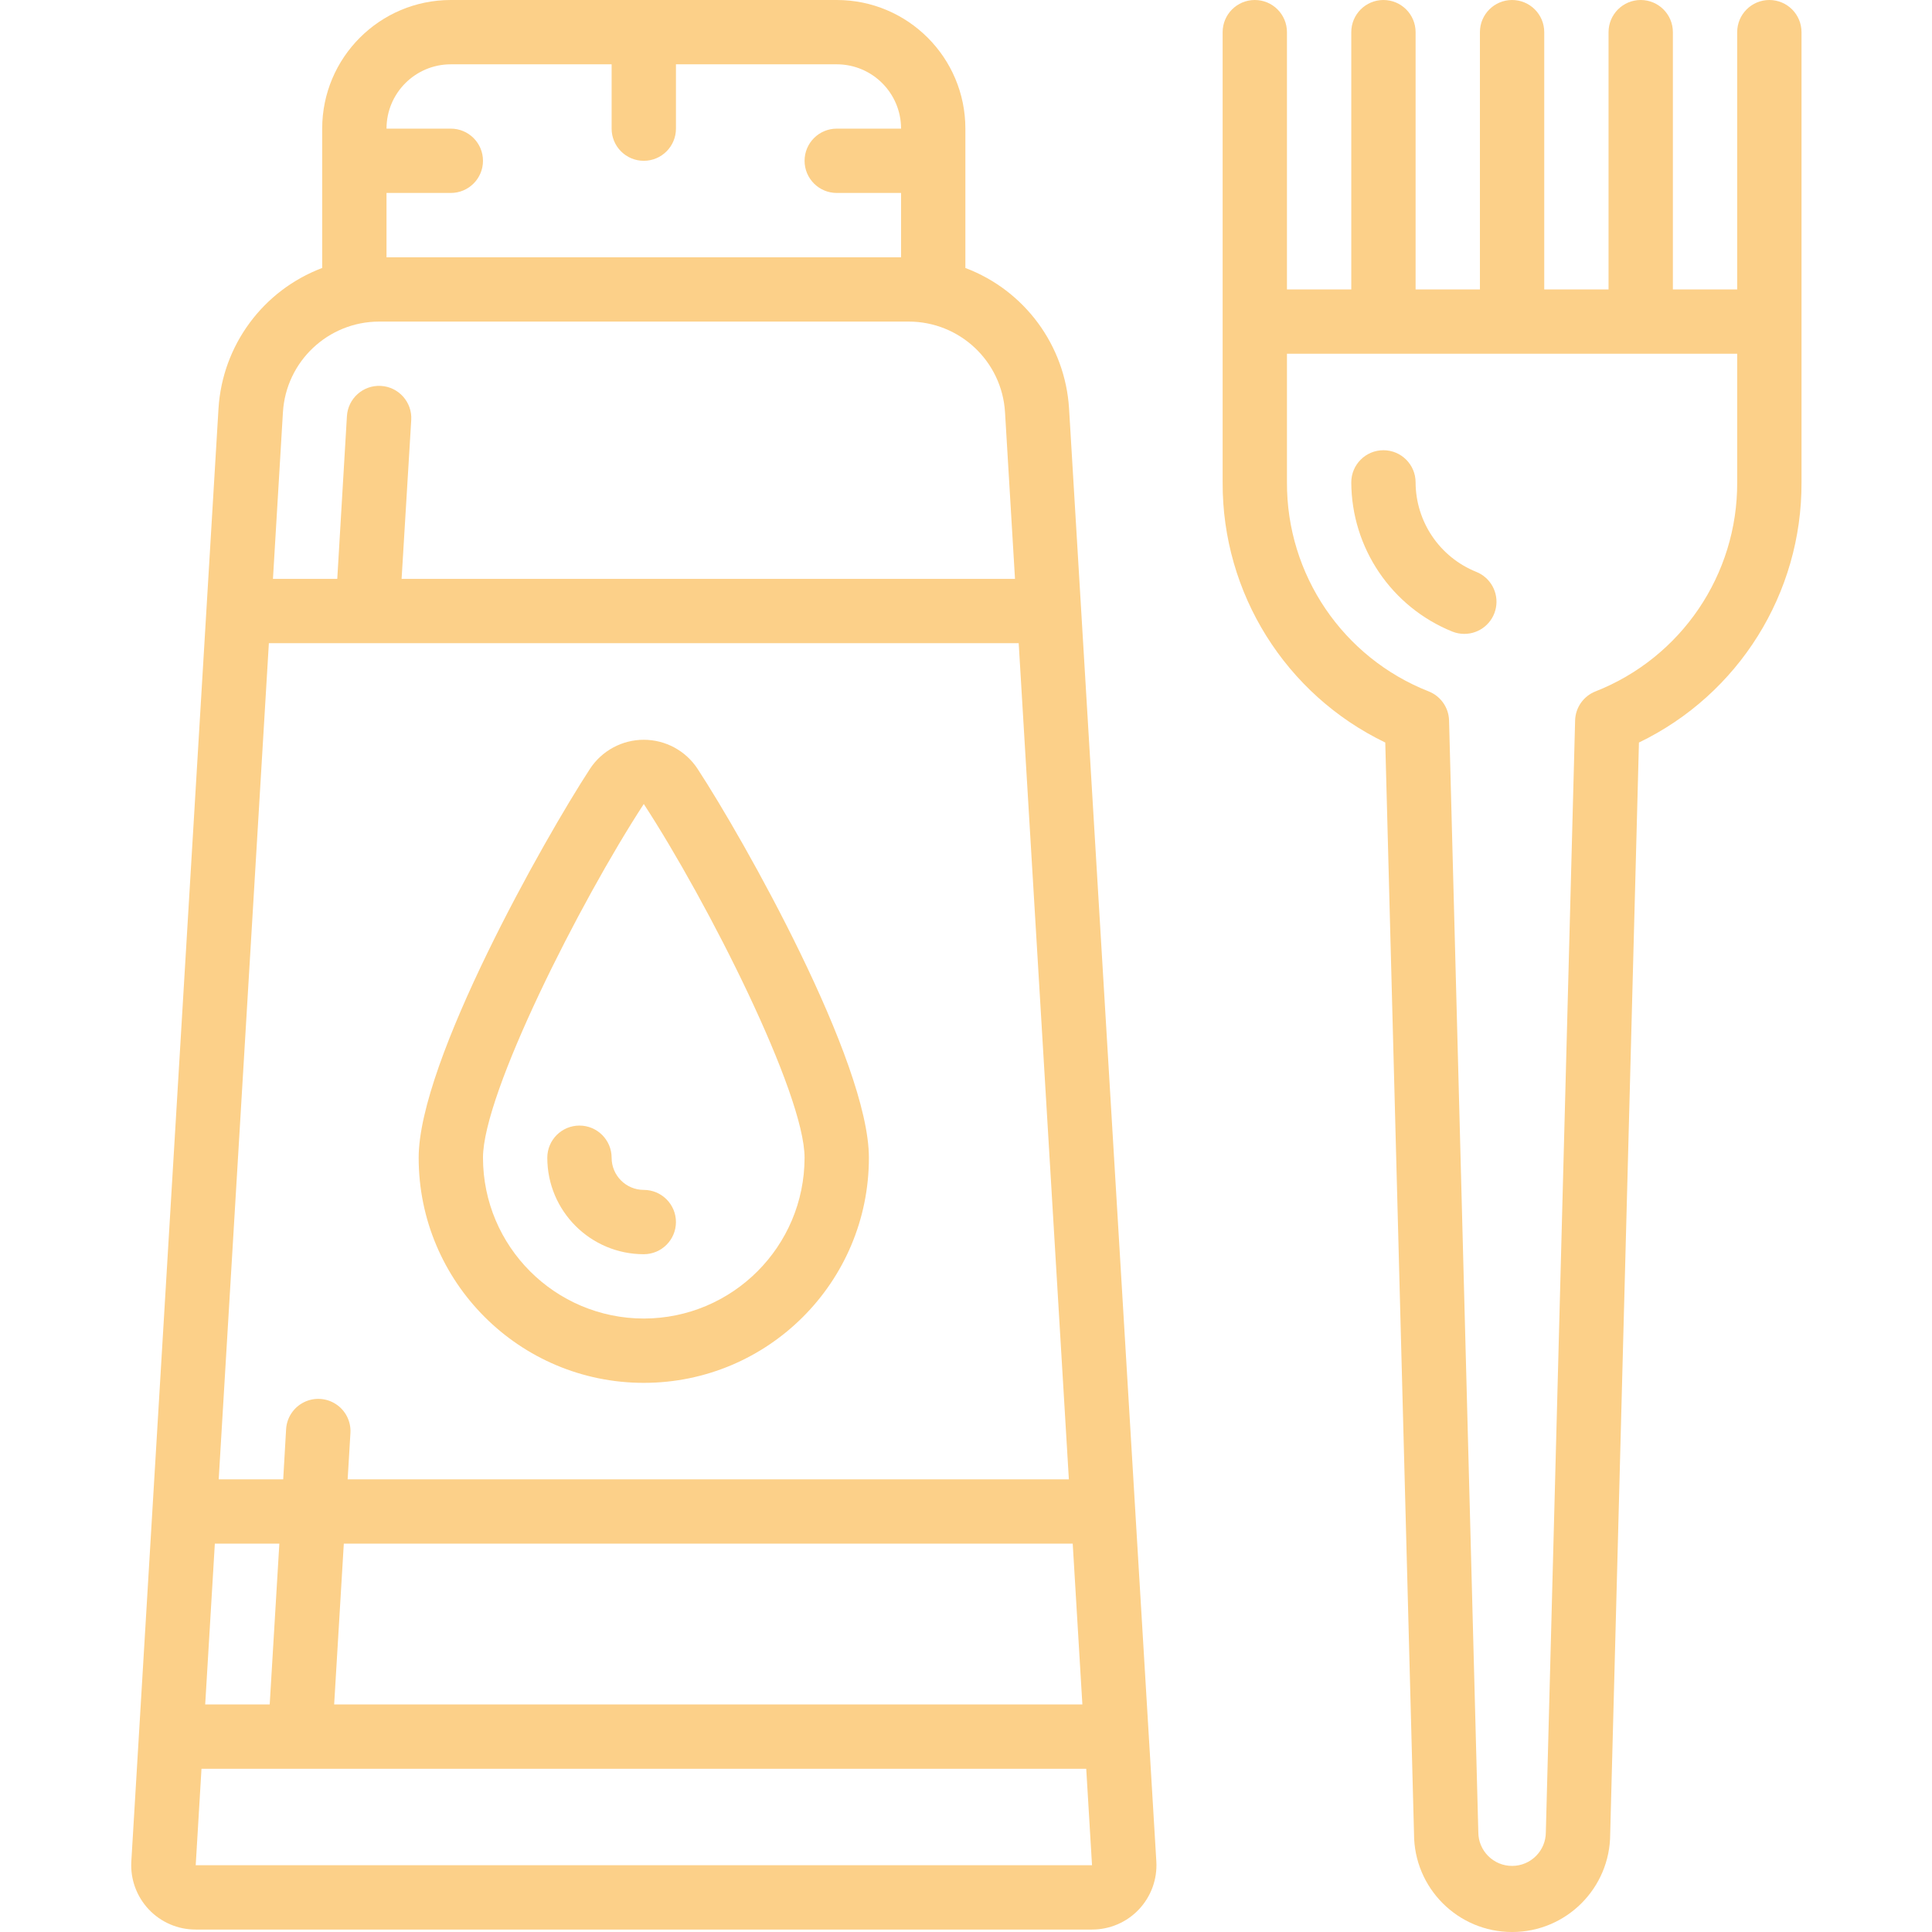
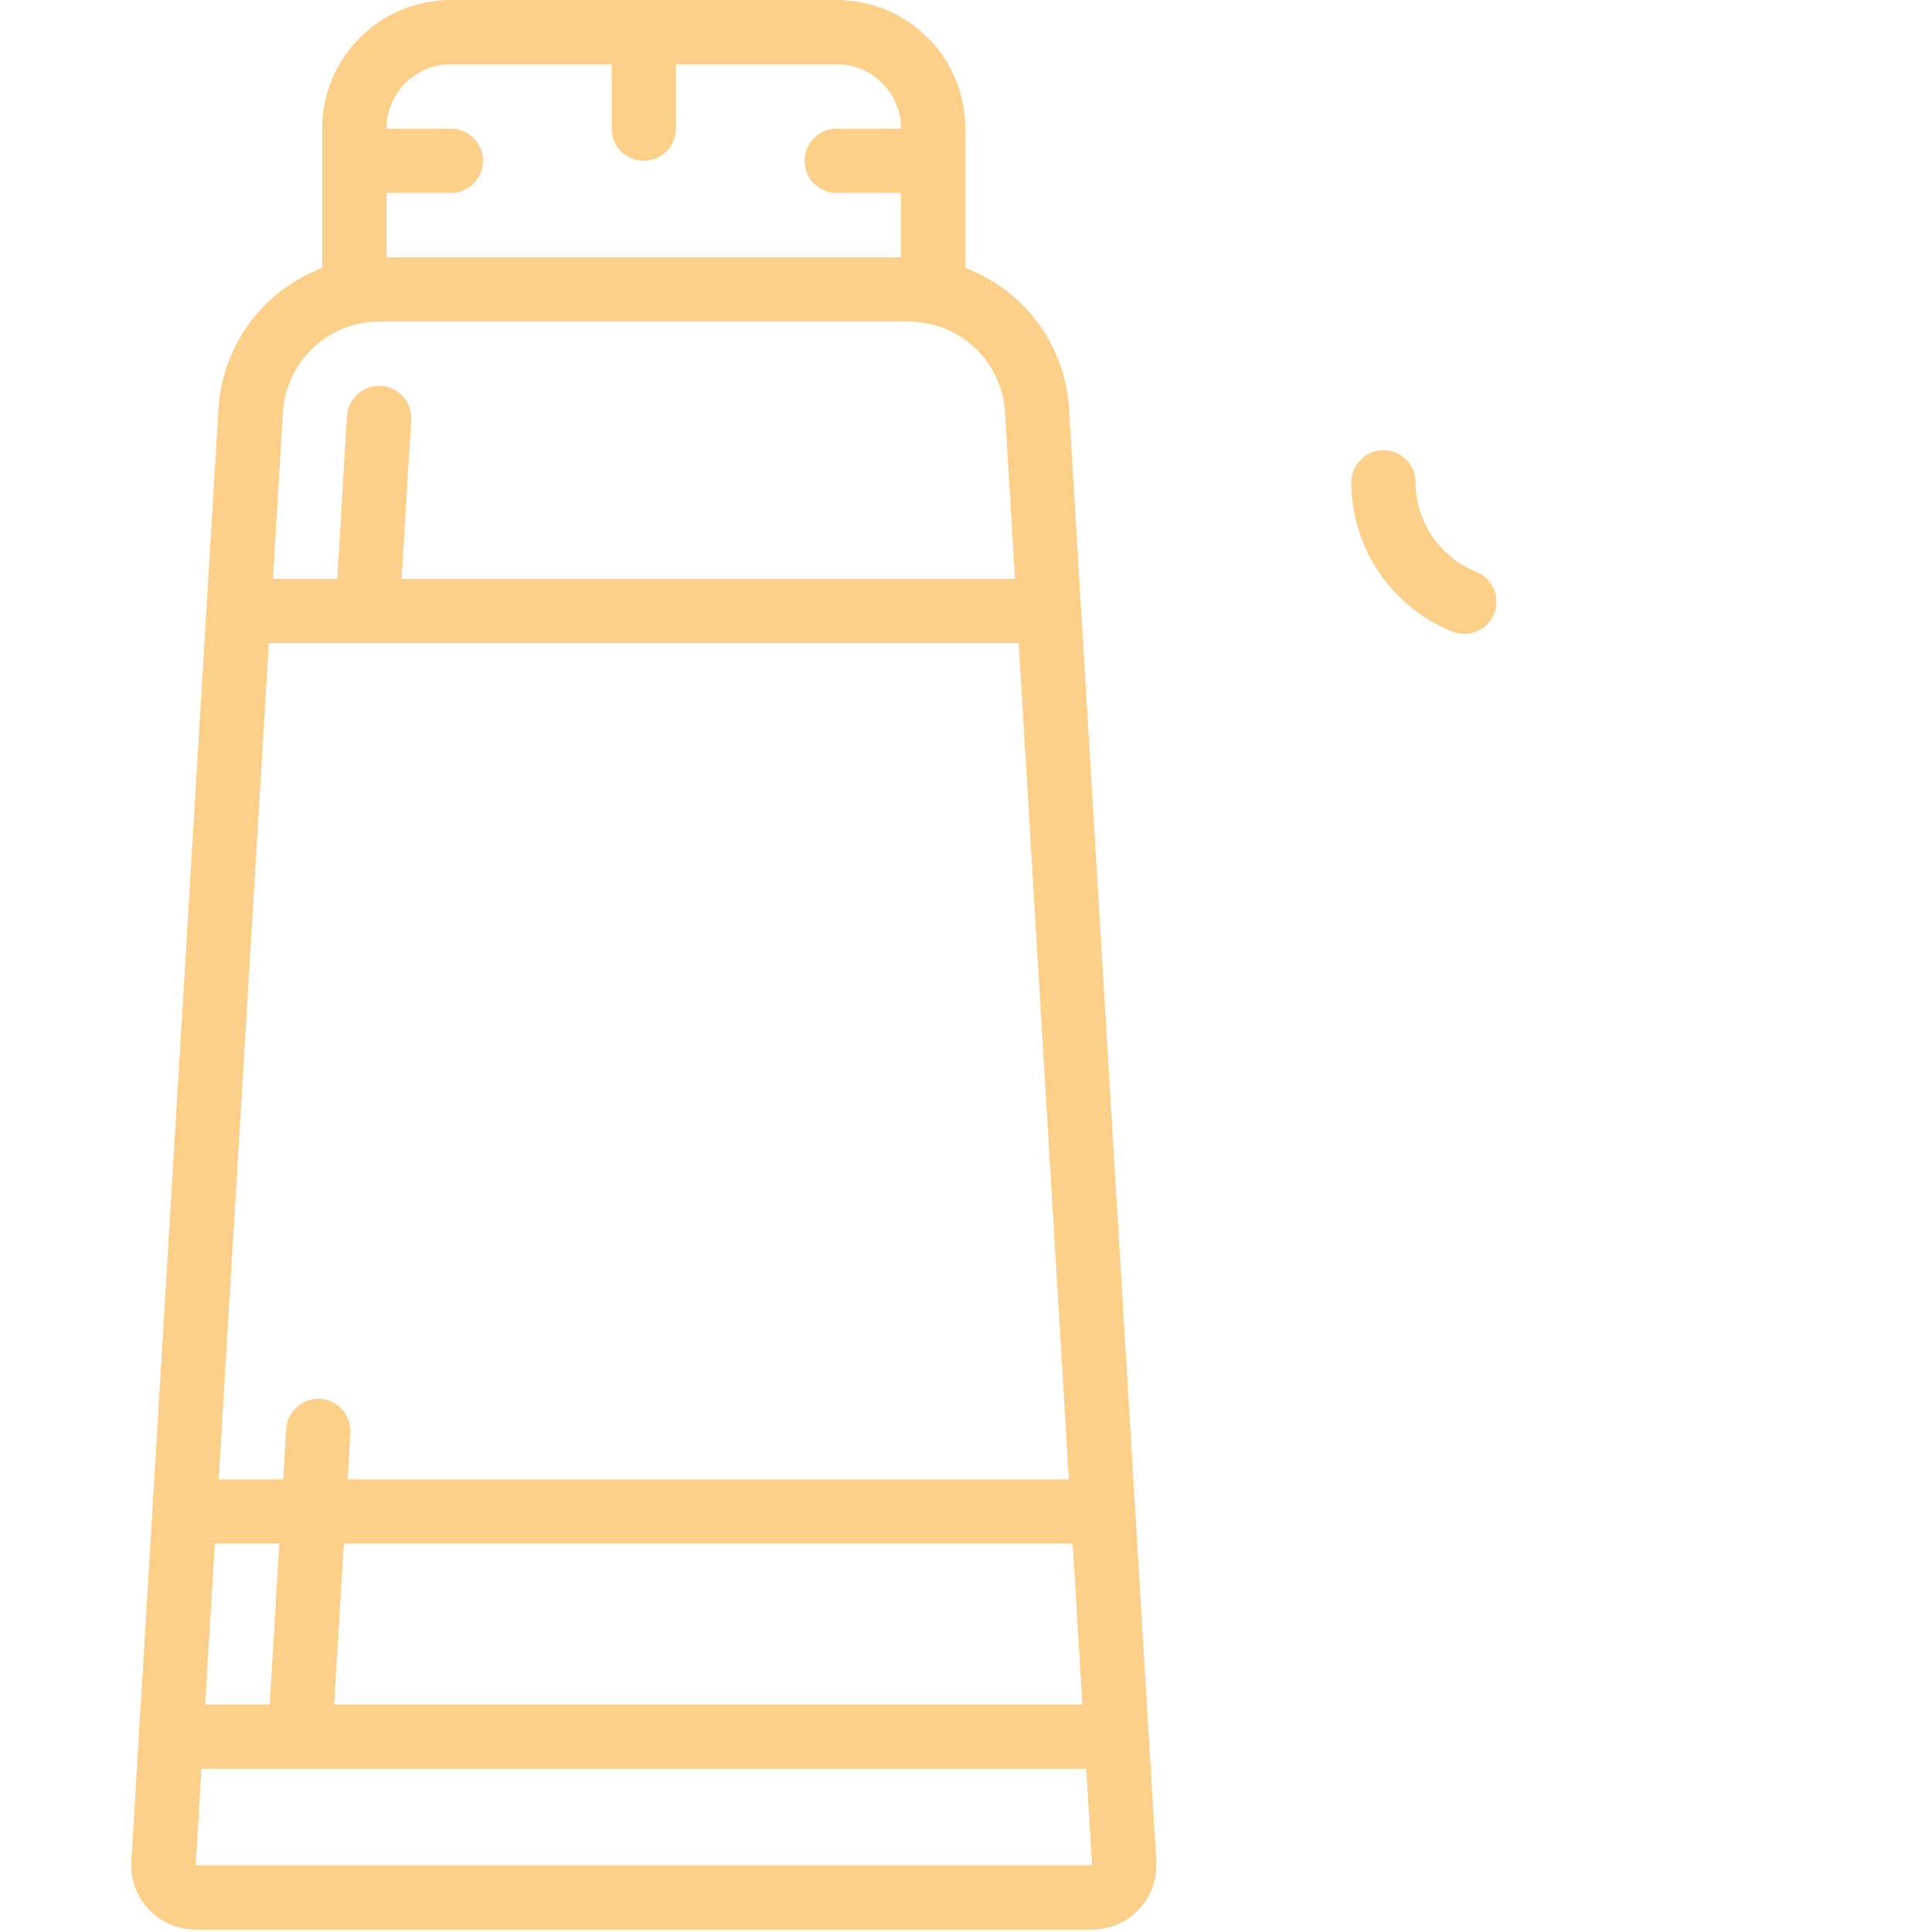
<svg xmlns="http://www.w3.org/2000/svg" height="512px" viewBox="-34 0 504 504.244" width="512px" class="">
  <g>
    <path d="m217.836 69.941v-36.367c0-18.543-15.031-33.574-33.574-33.574h-100.723c-18.539 0-33.57 15.031-33.57 33.574v36.367c-15.445 5.832-26.035 20.18-27.062 36.656l-22.754 379.223c-.277 4.625 1.371 9.152 4.551 12.523 3.176 3.367 7.605 5.27 12.234 5.262h233.953c4.629.008 9.059-1.895 12.238-5.262 3.176-3.371 4.824-7.898 4.547-12.523l-22.781-379.223c-1.023-16.477-11.613-30.824-27.059-36.656zm-198.402 374.91 2.516-41.965h16.836l-2.516 41.965zm36.176-41.965h190.242l2.52 41.965h-195.281zm1.004-16.789.723-12.078c.184-2.996-1.246-5.867-3.754-7.523-2.504-1.66-5.703-1.855-8.391-.512-2.691 1.34-4.457 4.012-4.641 7.012l-.758 13.102h-16.836l13.094-218.23h195.703l13.094 218.23zm26.926-369.312h41.969v16.789c0 4.637 3.758 8.395 8.395 8.395 4.633 0 8.395-3.758 8.395-8.395v-16.789h41.965c9.273 0 16.789 7.516 16.789 16.789h-16.789c-4.637 0-8.395 3.758-8.395 8.395 0 4.633 3.758 8.391 8.395 8.391h16.789v16.789h-134.297v-16.789h16.785c4.637 0 8.395-3.758 8.395-8.391 0-4.637-3.758-8.395-8.395-8.395h-16.785c0-9.273 7.516-16.789 16.785-16.789zm-18.742 67.148h138.207c13.34-.023 24.383 10.355 25.18 23.672l2.602 43.477h-160.094l2.516-41.465c.281-4.633-3.254-8.617-7.887-8.895-4.637-.281-8.621 3.254-8.898 7.887l-2.52 42.473h-16.785l2.602-43.477c.797-13.277 11.781-23.641 25.078-23.672zm-47.84 402.887 1.508-25.18h230.914l1.512 25.18zm0 0" data-original="#000000" class="active-path" data-old_color="#000000" fill="#FCD089" />
-     <path d="m147.934 200.652c-3.102-4.727-8.375-7.574-14.031-7.574s-10.93 2.848-14.035 7.574c-11.945 18.309-44.719 76.332-44.719 101.512 0 32.449 26.305 58.754 58.754 58.754 32.449 0 58.754-26.305 58.754-58.754 0-25.18-32.734-83.203-44.723-101.512zm-14.031 143.48c-23.168-.031-41.941-18.801-41.969-41.969 0-16.785 25.273-66.711 41.969-92.328 16.711 25.617 41.965 75.543 41.965 92.328-.027 23.168-18.801 41.938-41.965 41.969zm0 0" data-original="#000000" class="active-path" data-old_color="#000000" fill="#FCD089" />
-     <path d="m133.902 310.559c-4.637 0-8.395-3.758-8.395-8.395 0-4.637-3.758-8.395-8.395-8.395-4.633 0-8.391 3.758-8.391 8.395 0 13.906 11.273 25.18 25.18 25.18 4.633 0 8.395-3.758 8.395-8.395 0-4.633-3.762-8.391-8.395-8.391zm0 0" data-original="#000000" class="active-path" data-old_color="#000000" fill="#FCD089" />
    <path d="m351.148 149.242c-9.523-3.844-15.77-13.07-15.805-23.34 0-4.637-3.758-8.395-8.395-8.395-4.633 0-8.391 3.758-8.391 8.395.07 17.141 10.508 32.539 26.406 38.953.984.387 2.031.586 3.086.586 4.035.008 7.5-2.855 8.258-6.816.758-3.961-1.41-7.898-5.16-9.383zm0 0" data-original="#000000" class="active-path" data-old_color="#000000" fill="#FCD089" />
-     <path d="m427.672 0c-4.637 0-8.395 3.758-8.395 8.395v67.145h-16.785v-67.145c0-4.637-3.758-8.395-8.395-8.395-4.637 0-8.395 3.758-8.395 8.395v67.145h-16.785v-67.145c0-4.637-3.758-8.395-8.395-8.395-4.633 0-8.391 3.758-8.391 8.395v67.145h-16.789v-67.145c0-4.637-3.758-8.395-8.395-8.395-4.633 0-8.391 3.758-8.391 8.395v67.145h-16.789v-67.145c0-4.637-3.758-8.395-8.395-8.395-4.633 0-8.391 3.758-8.391 8.395v117.508c-.121 28.922 16.391 55.336 42.445 67.895l7.504 284.848c0 14.137 11.461 25.602 25.598 25.602 14.141 0 25.602-11.465 25.602-25.602l7.504-284.848c26.047-12.562 42.555-38.977 42.43-67.895v-117.508c0-4.637-3.758-8.395-8.395-8.395zm-8.395 125.902c.105 24.078-14.594 45.75-37.004 54.559-3.117 1.234-5.199 4.203-5.297 7.551l-7.641 290.172c0 4.867-3.945 8.812-8.812 8.812-4.867 0-8.812-3.945-8.812-8.812l-7.637-290.172c-.102-3.348-2.184-6.316-5.297-7.551-22.414-8.809-37.113-30.48-37.008-54.559v-33.574h117.508zm0 0" data-original="#000000" class="active-path" data-old_color="#000000" fill="#FCD089" />
  </g>
</svg>